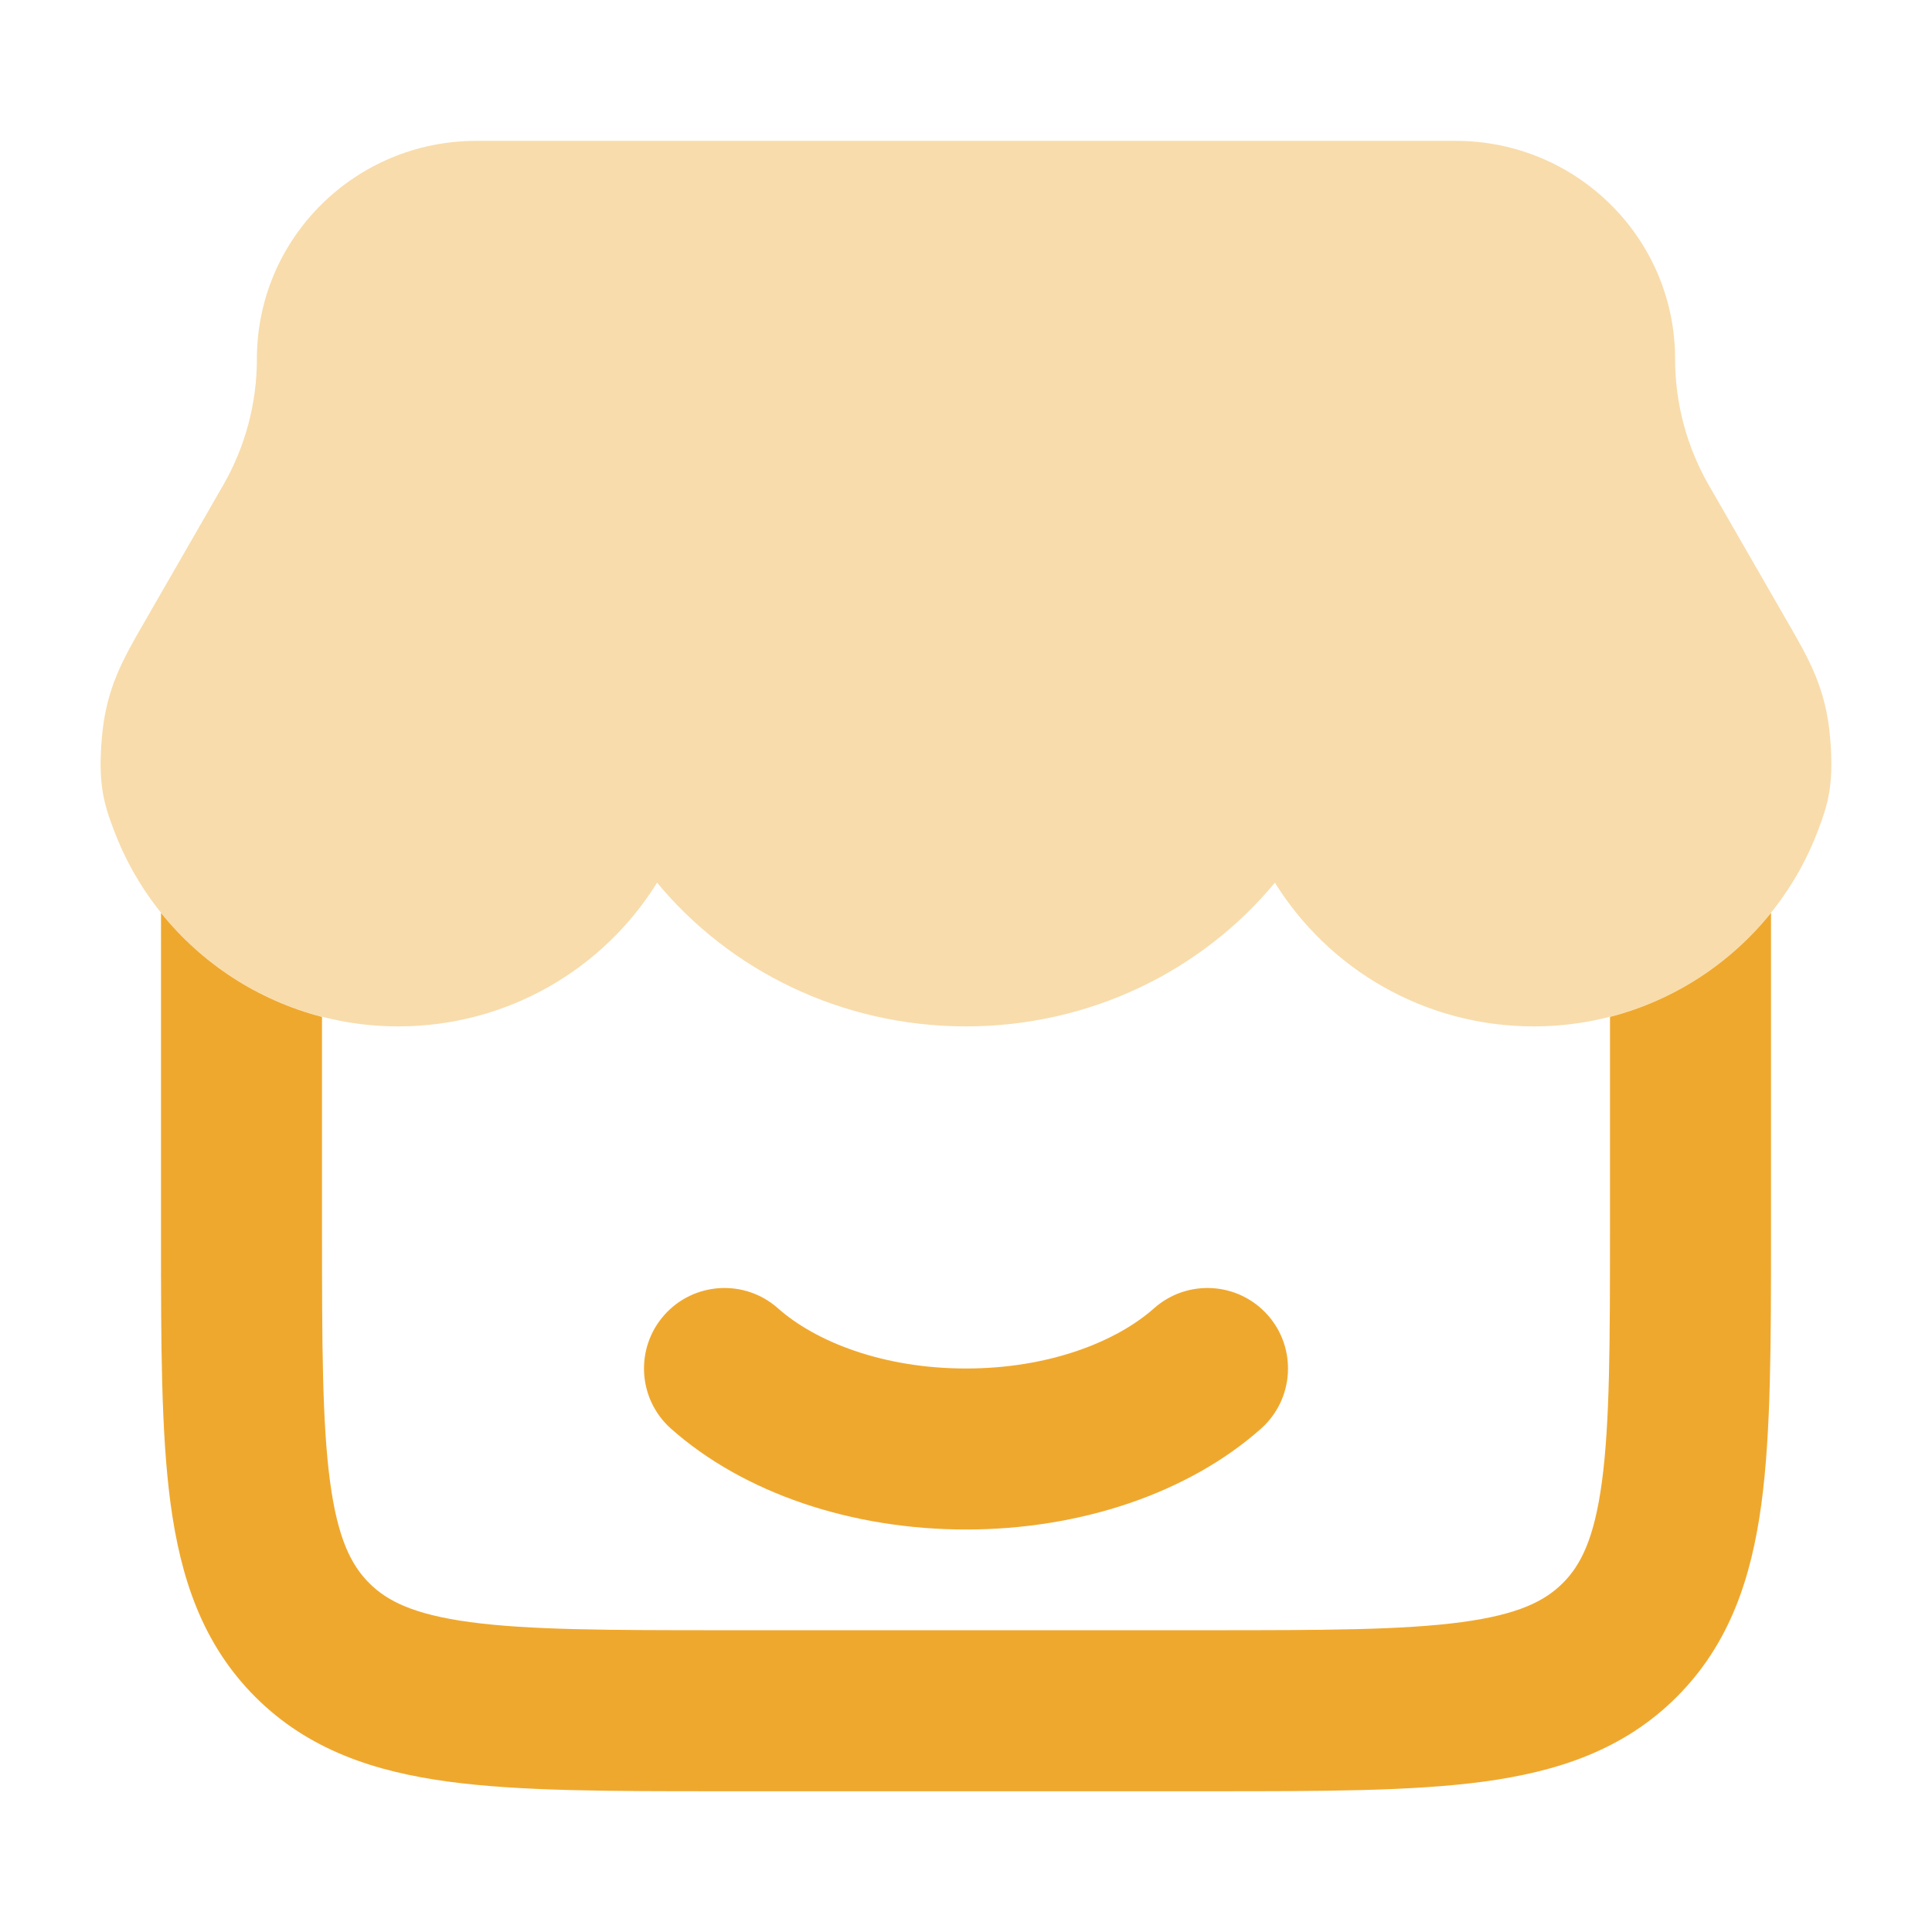
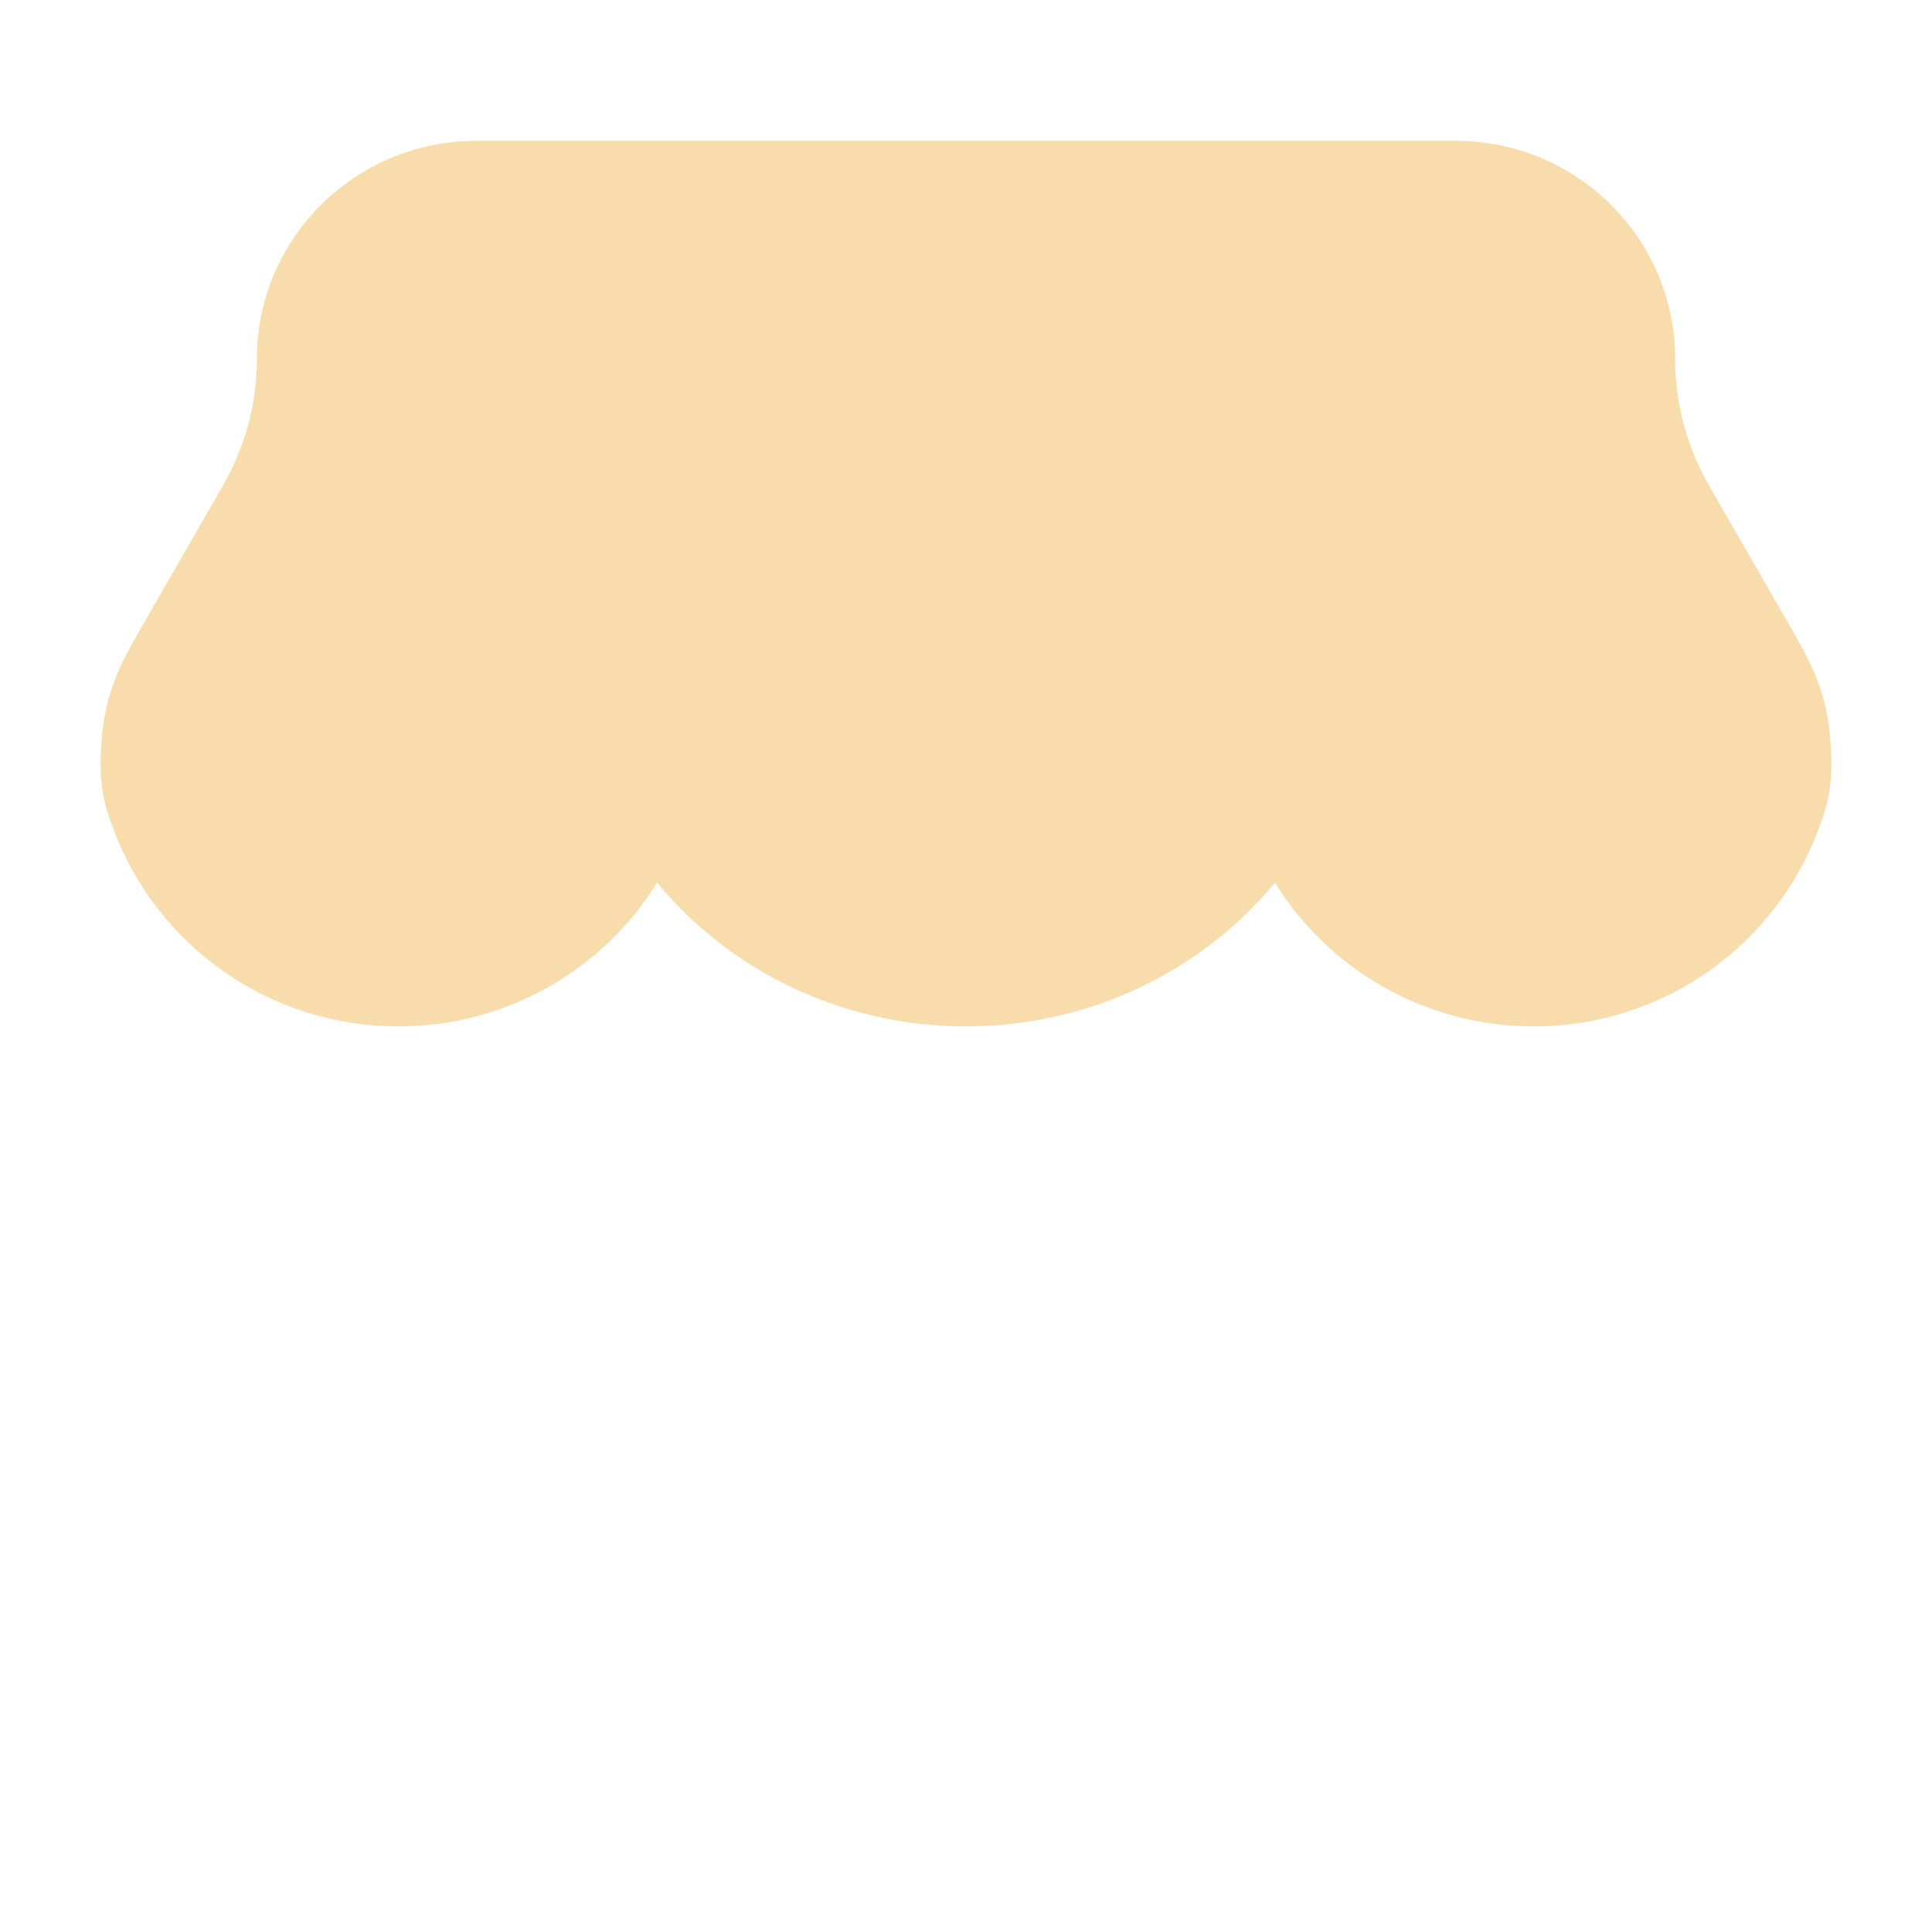
<svg xmlns="http://www.w3.org/2000/svg" width="36" height="36" viewBox="0 0 36 36" fill="none">
-   <path fill-rule="evenodd" clip-rule="evenodd" d="M12.378 24.504C12.928 23.885 13.876 23.828 14.496 24.378C15.194 24.998 16.449 25.5 18 25.5C19.551 25.5 20.806 24.998 21.504 24.378C22.124 23.828 23.072 23.885 23.622 24.504C24.172 25.124 24.115 26.072 23.496 26.622C22.142 27.823 20.13 28.5 18 28.5C15.87 28.5 13.858 27.823 12.504 26.622C11.885 26.072 11.828 25.124 12.378 24.504Z" fill="#EFA82E" />
  <path opacity="0.4" d="M4.787 6.689C4.787 4.437 6.624 2.625 8.873 2.625H27.127C29.376 2.625 31.213 4.437 31.213 6.689C31.213 7.515 31.43 8.326 31.843 9.044L33.322 11.614C33.711 12.288 34.026 12.835 34.102 13.75C34.133 14.122 34.136 14.435 34.089 14.737C34.044 15.026 33.957 15.258 33.893 15.428L33.884 15.454C33.085 17.599 31.009 19.125 28.577 19.125C26.543 19.125 24.753 18.055 23.756 16.447C22.401 18.086 20.317 19.125 18 19.125C15.683 19.125 13.599 18.086 12.244 16.447C11.247 18.055 9.458 19.125 7.423 19.125C4.992 19.125 2.915 17.599 2.116 15.453L2.107 15.428C2.043 15.258 1.956 15.026 1.911 14.737C1.864 14.435 1.867 14.122 1.898 13.75C1.974 12.835 2.289 12.288 2.678 11.614L4.157 9.044C4.57 8.326 4.787 7.515 4.787 6.689Z" fill="#EFA82E" />
-   <path d="M3 17.01V22.983C3 25.014 3 26.689 3.178 28.015C3.365 29.406 3.773 30.636 4.757 31.62C5.742 32.604 6.971 33.012 8.362 33.199C9.688 33.377 11.363 33.377 13.394 33.377H22.606C24.637 33.377 26.312 33.377 27.638 33.199C29.029 33.012 30.258 32.604 31.243 31.62C32.227 30.636 32.635 29.406 32.822 28.015C33 26.689 33 25.014 33 22.983V17.01C32.248 17.946 31.201 18.638 30 18.948V22.877C30 25.041 29.997 26.513 29.849 27.615C29.706 28.674 29.455 29.164 29.121 29.498C28.787 29.832 28.297 30.083 27.238 30.226C26.136 30.374 24.664 30.377 22.5 30.377H13.5C11.336 30.377 9.864 30.374 8.762 30.226C7.703 30.083 7.213 29.832 6.879 29.498C6.545 29.164 6.294 28.674 6.151 27.615C6.003 26.513 6 25.041 6 22.877V18.948C4.799 18.638 3.752 17.946 3 17.01Z" fill="#EFA82E" />
</svg>